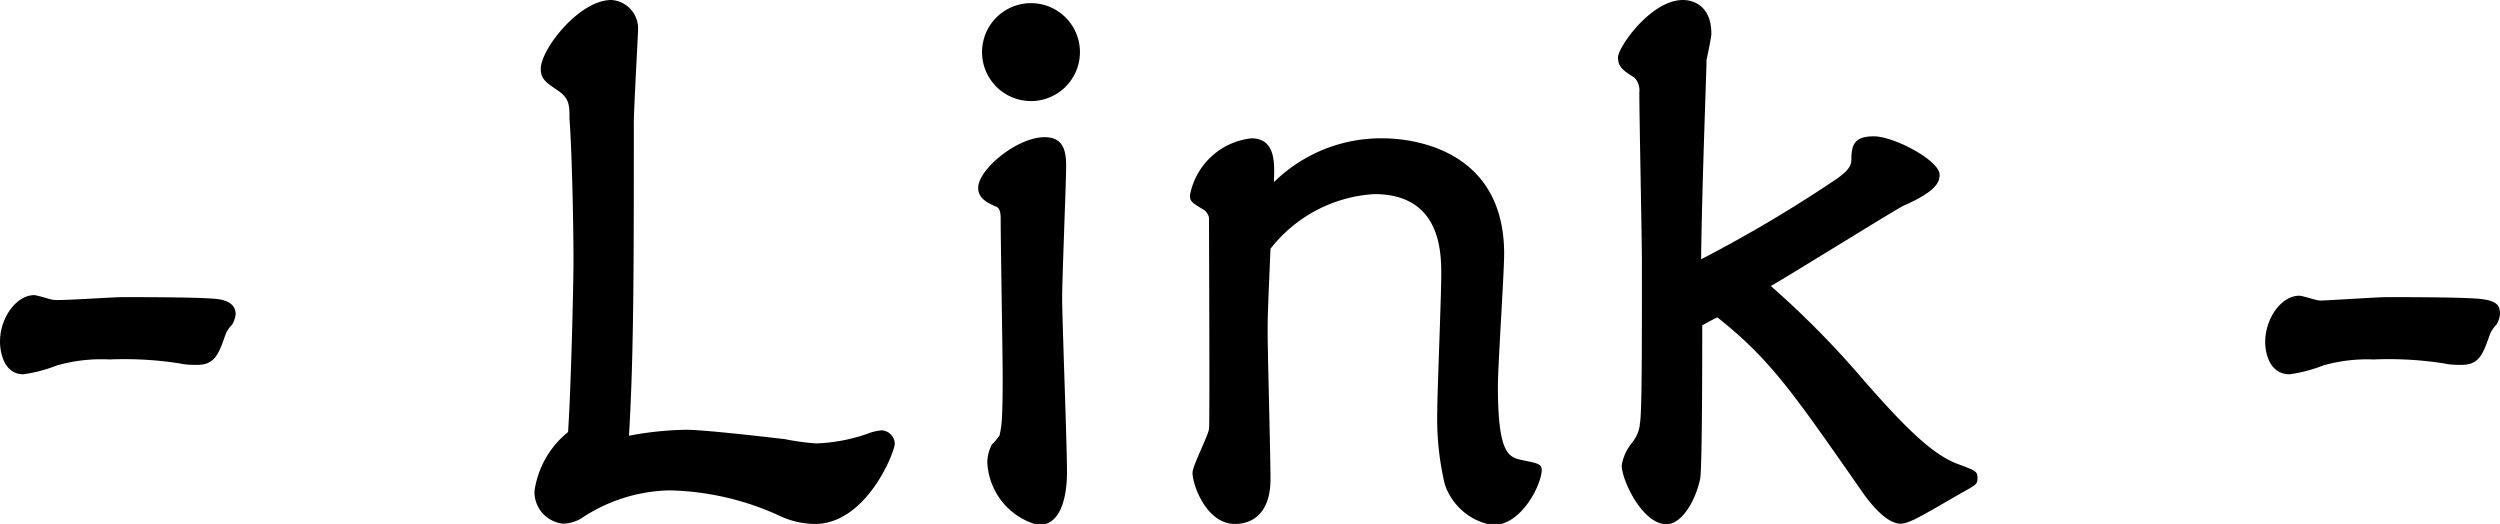
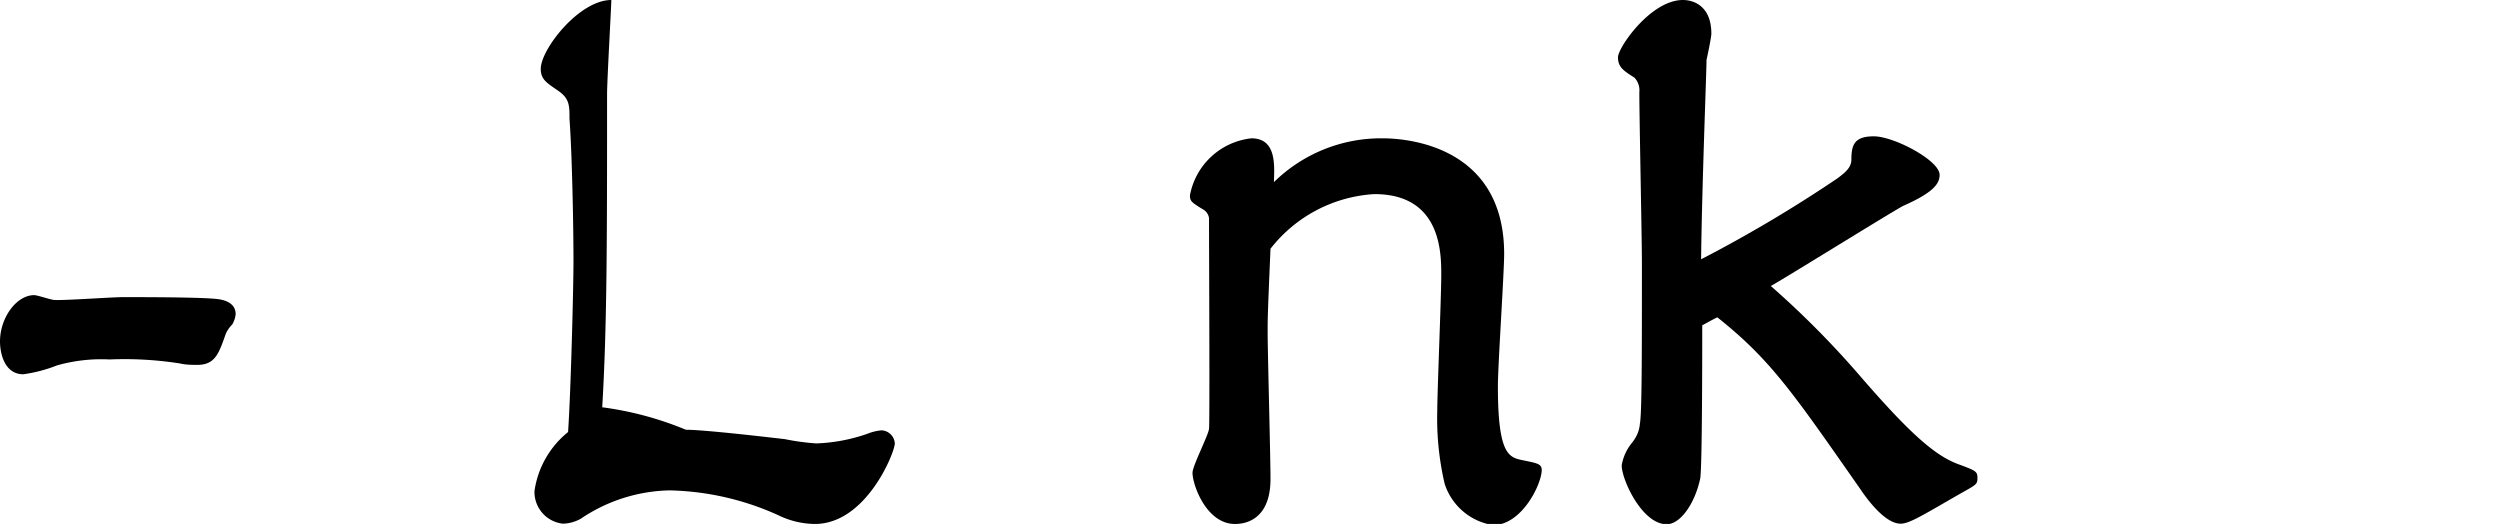
<svg xmlns="http://www.w3.org/2000/svg" viewBox="0 0 87.84 18.41">
  <title>service13</title>
  <g id="Layer_2" data-name="Layer 2">
    <g id="レイヤー_9" data-name="レイヤー 9">
      <path d="M4.32,10.44c.7,0,2.81,0,3.34.07.38.05.62.22.62.53a.9.9,0,0,1-.12.36,1.18,1.18,0,0,0-.22.31c-.24.67-.36,1.11-1,1.11-.19,0-.41,0-.62-.05a12.56,12.56,0,0,0-2.47-.14A5.68,5.68,0,0,0,2,12.84a5.08,5.08,0,0,1-1.18.31C.14,13.15,0,12.38,0,12c0-.84.58-1.63,1.2-1.63.12,0,.6.17.72.17C2.26,10.56,3.94,10.44,4.32,10.44Z" />
-       <path d="M24.1,15.1c.69,0,3.12.29,3.48.33a8.31,8.31,0,0,0,1.1.15,6.07,6.07,0,0,0,1.8-.34,1.72,1.72,0,0,1,.5-.12.49.49,0,0,1,.46.46c0,.31-1,2.83-2.81,2.83a3,3,0,0,1-1.29-.31,9.71,9.71,0,0,0-3.82-.87,5.77,5.77,0,0,0-3.12,1,1.36,1.36,0,0,1-.62.17,1.12,1.12,0,0,1-1-1.15,3.25,3.25,0,0,1,1.18-2.07c.1-1.48.19-5.13.19-6,0-1.25-.05-3.79-.14-5,0-.48,0-.72-.41-1S19,2.78,19,2.42C19,1.73,20.35,0,21.48,0a1,1,0,0,1,.94,1c0,.19-.15,2.83-.15,3.31,0,5,0,8.16-.17,11A11.62,11.62,0,0,1,24.1,15.1Z" />
-       <path d="M35.23,13.23c0-.77-.07-4.64-.07-5.53,0-.12,0-.36-.14-.43-.32-.14-.65-.29-.65-.67,0-.65,1.37-1.78,2.33-1.78.62,0,.76.41.76,1s-.14,3.92-.14,4.66.17,5.14.17,6.1c0,.5-.07,1.87-1,1.87a2.39,2.39,0,0,1-1.8-2.21,1.4,1.4,0,0,1,.16-.62,2.09,2.09,0,0,0,.27-.32C35.18,15,35.23,14.91,35.23,13.23ZM37.94,1.7a1.72,1.72,0,1,1-3.43,0,1.72,1.72,0,0,1,3.43,0Z" />
+       <path d="M24.1,15.1c.69,0,3.12.29,3.48.33a8.31,8.31,0,0,0,1.1.15,6.07,6.07,0,0,0,1.8-.34,1.72,1.72,0,0,1,.5-.12.49.49,0,0,1,.46.46c0,.31-1,2.83-2.81,2.83a3,3,0,0,1-1.29-.31,9.71,9.71,0,0,0-3.82-.87,5.77,5.77,0,0,0-3.12,1,1.36,1.36,0,0,1-.62.17,1.12,1.12,0,0,1-1-1.15,3.25,3.25,0,0,1,1.18-2.07c.1-1.48.19-5.13.19-6,0-1.25-.05-3.79-.14-5,0-.48,0-.72-.41-1S19,2.78,19,2.42C19,1.73,20.35,0,21.48,0c0,.19-.15,2.83-.15,3.31,0,5,0,8.16-.17,11A11.62,11.62,0,0,1,24.1,15.1Z" />
      <path d="M44.54,11.67c0,.71.1,4.34.1,5.16,0,1.58-1.08,1.58-1.25,1.58-1,0-1.49-1.37-1.49-1.8,0-.24.55-1.3.58-1.54s0-6.24,0-7.41a.43.43,0,0,0-.24-.32c-.39-.24-.43-.28-.43-.48a2.47,2.47,0,0,1,2.16-2c.88,0,.81.94.79,1.54a5.37,5.37,0,0,1,3.81-1.54c.37,0,4.28,0,4.28,4.06,0,.67-.22,3.91-.22,4.66,0,2.4.39,2.49.87,2.59s.67.12.67.34c0,.5-.7,1.94-1.71,1.94A2.13,2.13,0,0,1,50.76,17a10.07,10.07,0,0,1-.26-2.57c0-.67.14-4,.14-4.77s0-2.84-2.35-2.84a5,5,0,0,0-3.65,1.92C44.54,11.11,44.54,11.16,44.54,11.67Z" />
      <path d="M57.62,14.88c.07-.36.07-2.5.07-5.64,0-.86-.09-5.06-.09-6a.65.65,0,0,0-.17-.51c-.41-.26-.58-.38-.58-.72S58,0,59.13,0c.41,0,1,.24,1,1.18,0,.14-.14.79-.17.93,0,.43-.16,4.39-.19,7a47.71,47.71,0,0,0,4.8-2.85c.22-.17.46-.34.48-.62,0-.53.08-.85.79-.85s2.31.85,2.31,1.35c0,.29-.17.6-1.25,1.08-.07,0-3.93,2.4-4.68,2.83a31.94,31.94,0,0,1,3.1,3.12C67.15,15.29,68,16,68.78,16.3c.65.24.7.26.7.5s-.07.24-.7.6c-1.25.72-1.7,1-2,1-.55,0-1.18-.86-1.44-1.25-2.33-3.33-3.12-4.51-5-6-.19.09-.36.19-.53.28,0,.89,0,4.92-.07,5.38-.19.89-.7,1.61-1.18,1.61-.86,0-1.58-1.56-1.58-2.07a1.69,1.69,0,0,1,.36-.79,1.36,1.36,0,0,0,.19-.31A1.17,1.17,0,0,0,57.62,14.88Z" />
-       <path d="M83.88,10.44c.69,0,2.81,0,3.33.07s.63.22.63.53a.9.9,0,0,1-.12.36,1.18,1.18,0,0,0-.22.31c-.24.67-.36,1.11-1,1.11-.19,0-.41,0-.62-.05a12.62,12.62,0,0,0-2.48-.14,5.65,5.65,0,0,0-1.77.21,5.08,5.08,0,0,1-1.18.31c-.72,0-.86-.77-.86-1.13,0-.84.57-1.63,1.2-1.63.12,0,.6.17.72.17C81.81,10.56,83.49,10.44,83.88,10.44Z" />
    </g>
  </g>
</svg>